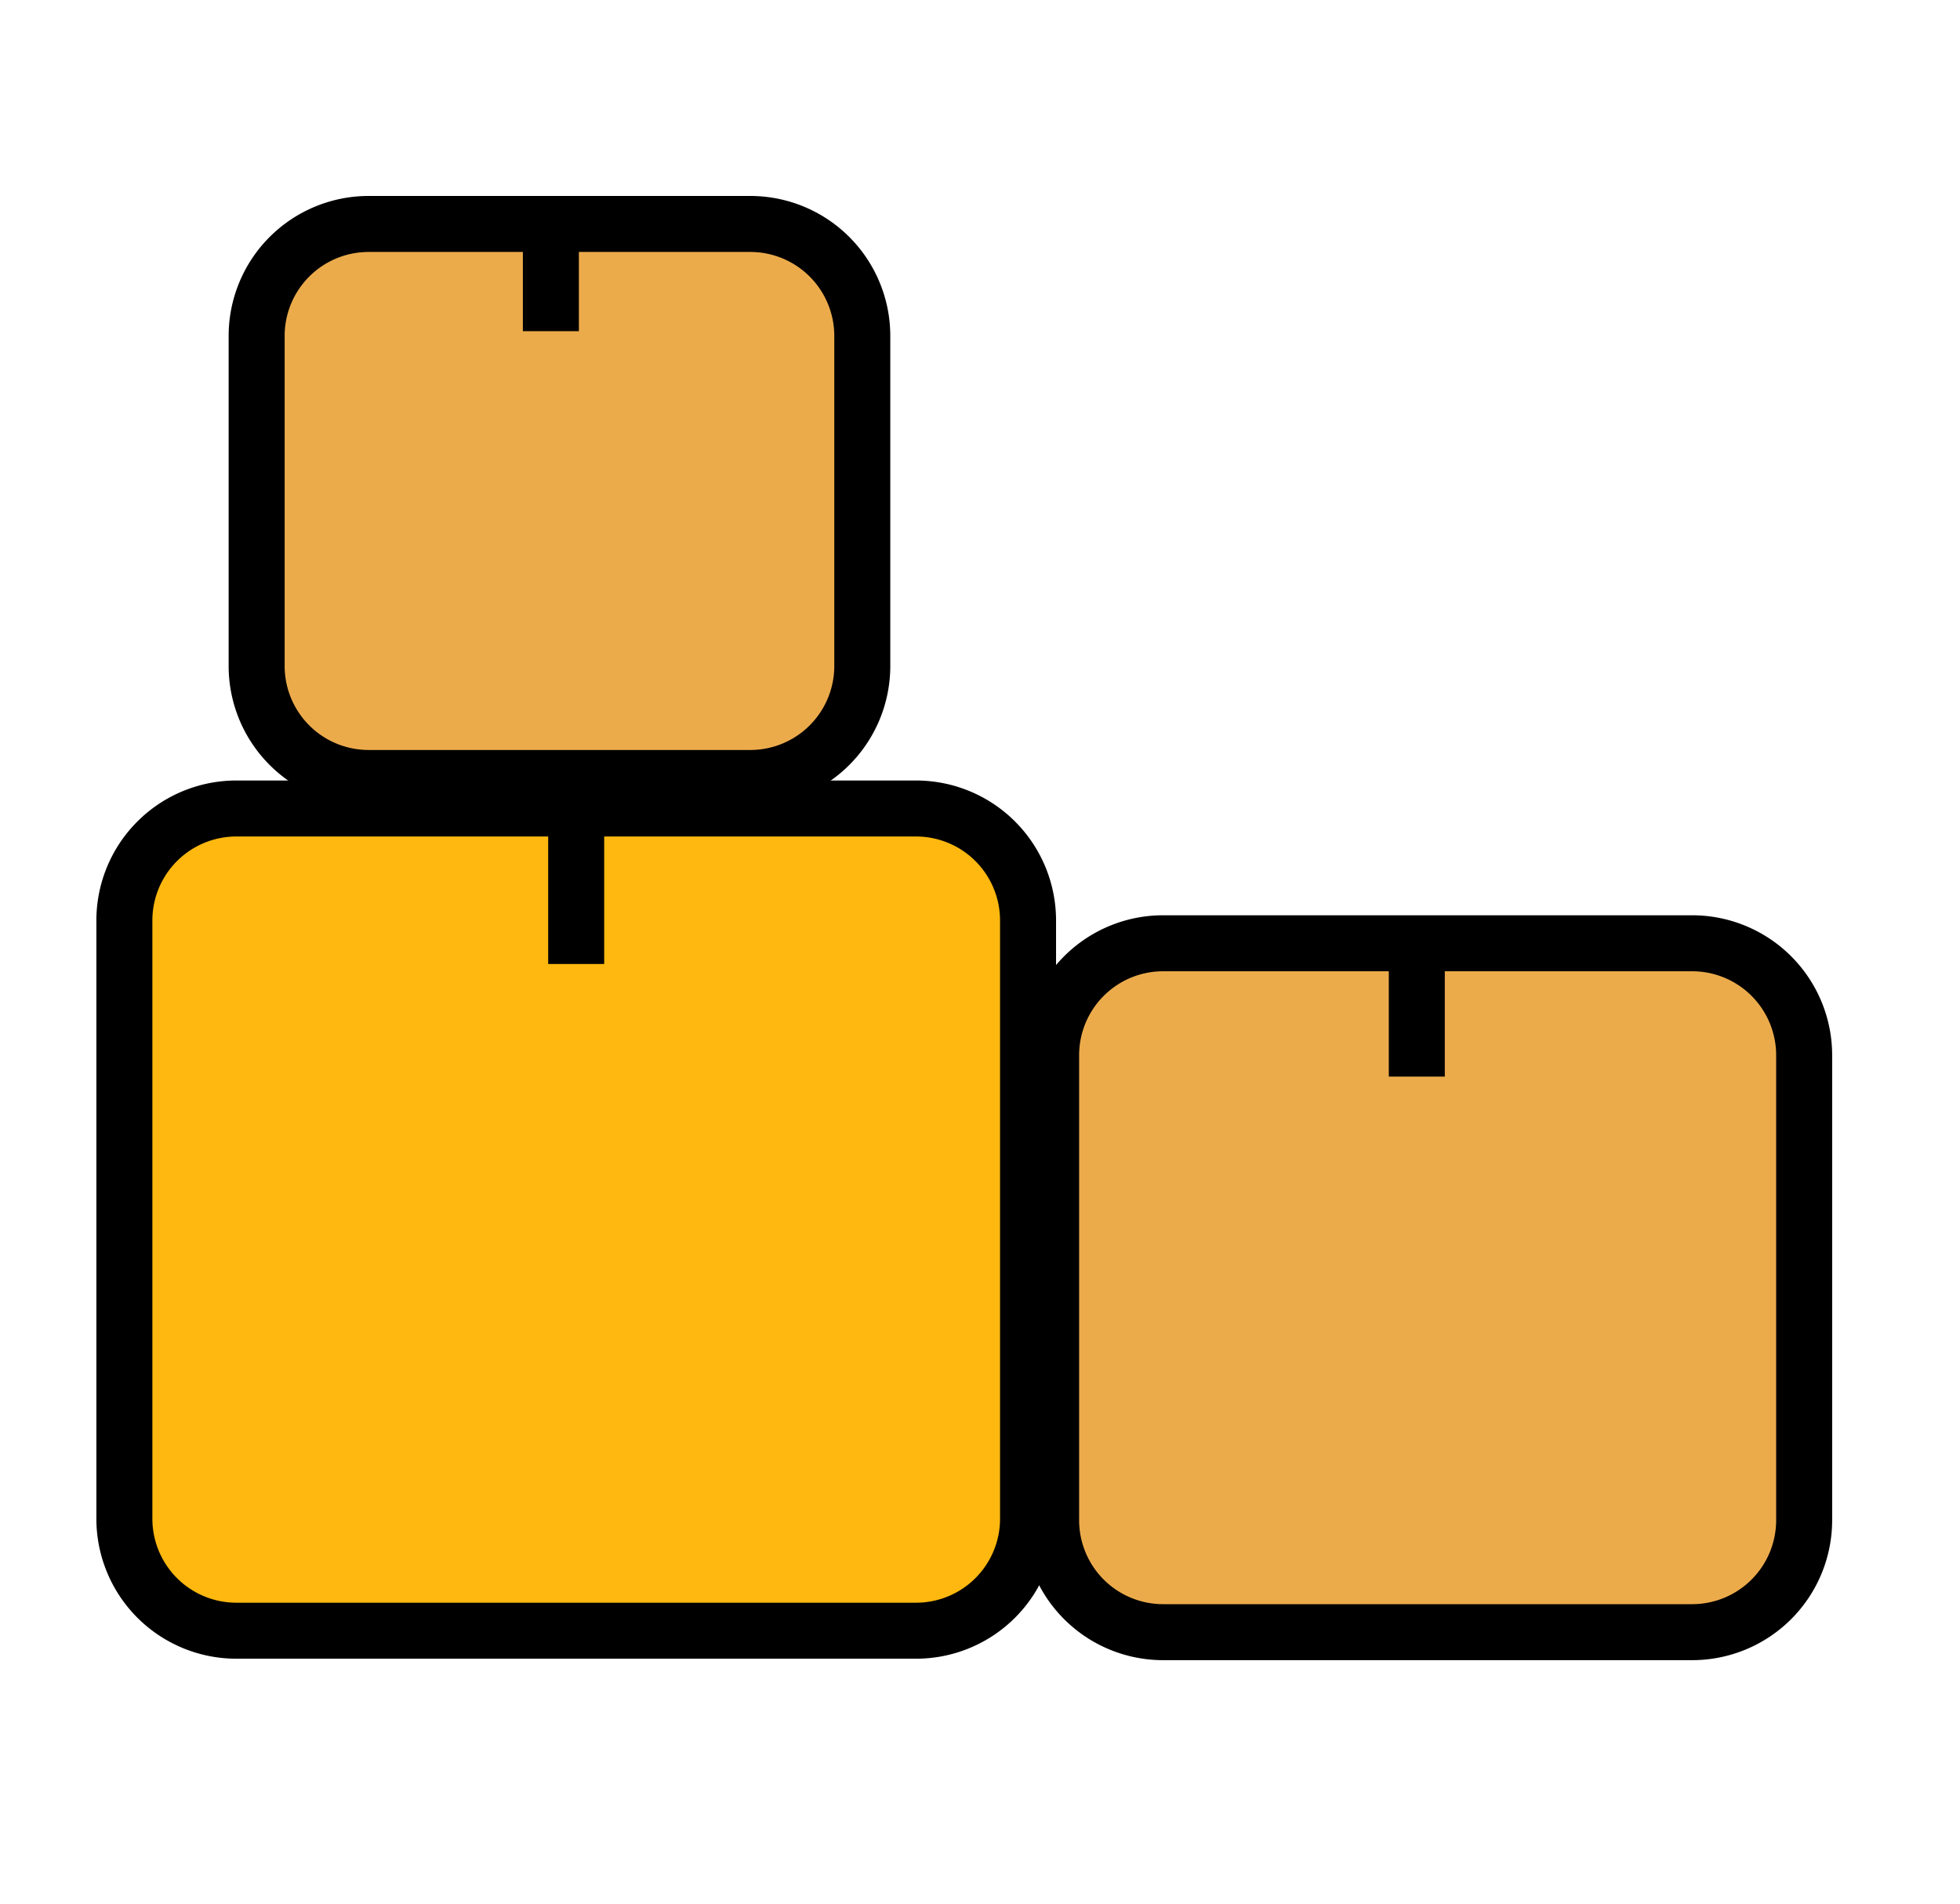
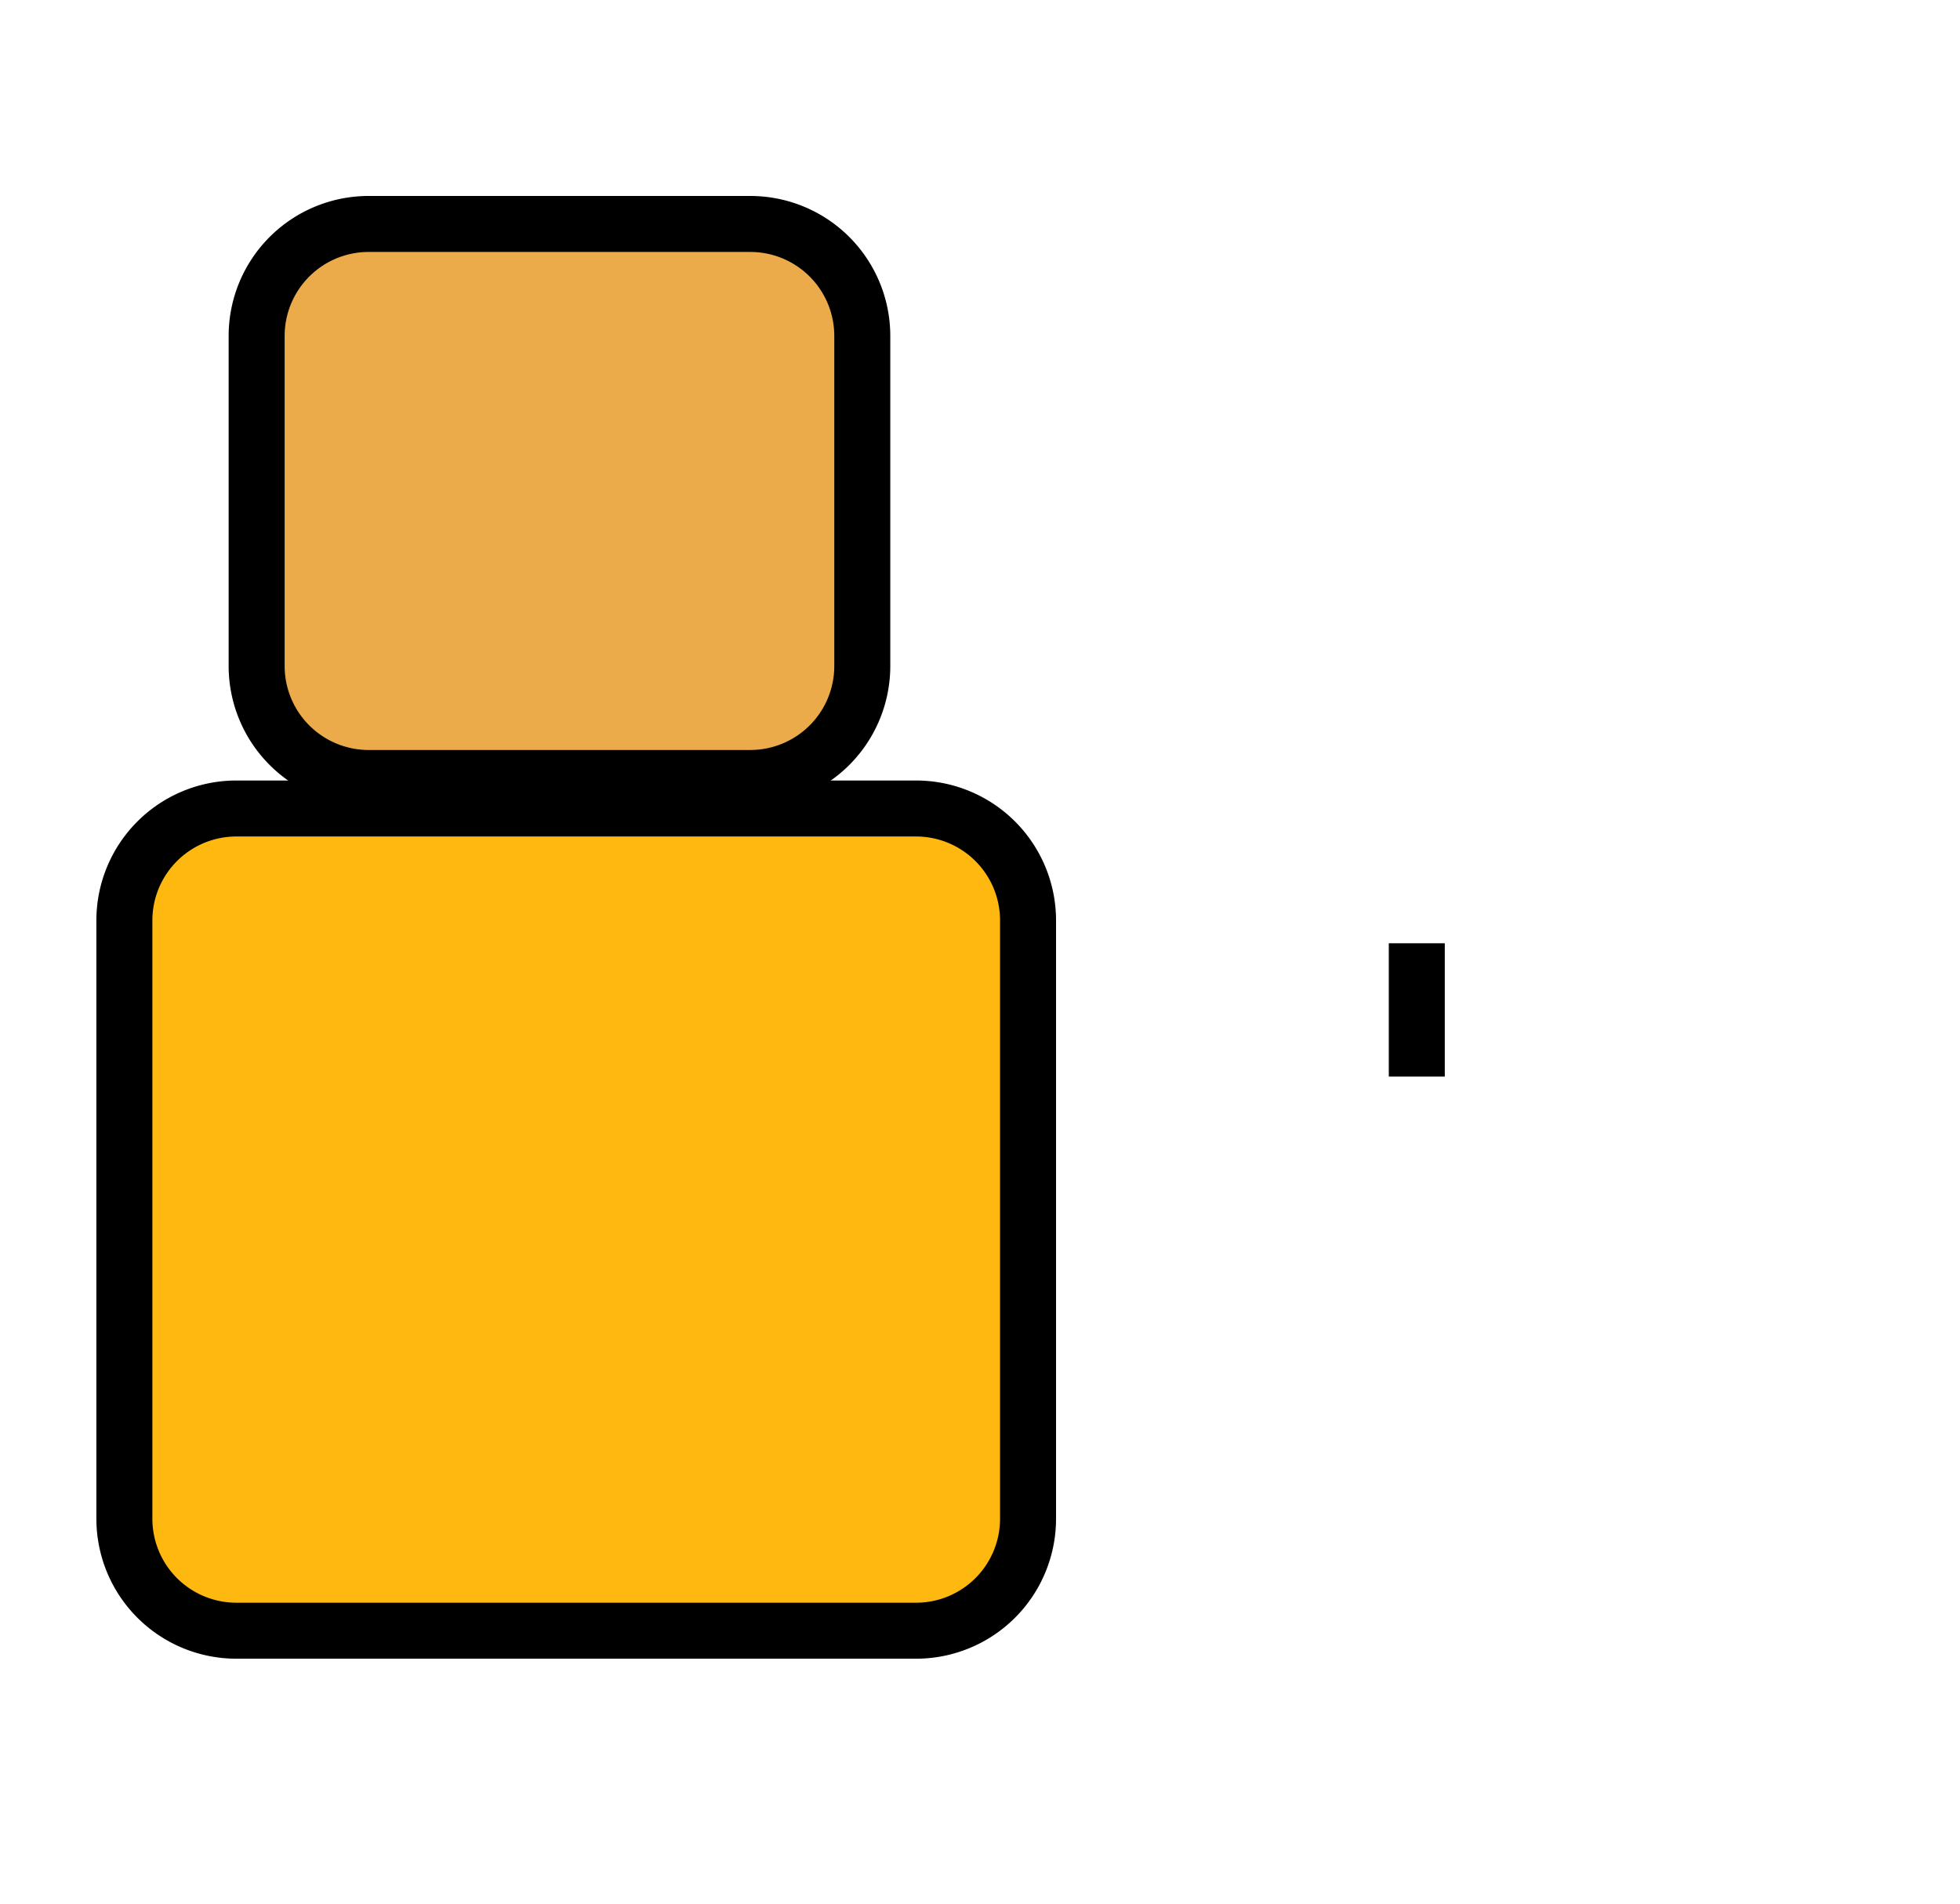
<svg xmlns="http://www.w3.org/2000/svg" width="35" height="34" fill="none" viewBox="0 0 35 34">
  <g class="ic-wholesale-distribution-companies-icon">
    <g class="ic-group">
      <g class="Group 36392">
-         <path fill="#ECAB4B" stroke="#000" d="M32.217 27.15v-8.303a2 2 0 0 0-2-2H20.77a2 2 0 0 0-2 2v8.304a2 2 0 0 0 2 2h9.447a2 2 0 0 0 2-2Z" class="Vector 35" />
        <path stroke="#000" d="M25.3 16.847v2.381" class="Vector 36" />
      </g>
      <g class="Group 36394">
        <path fill="#ECAB4B" stroke="#000" d="M15.398 11.895V6a2 2 0 0 0-2-2H6.583a2 2 0 0 0-2 2v5.895a2 2 0 0 0 2 2h6.815a2 2 0 0 0 2-2Z" class="Vector 35" />
-         <path stroke="#000" d="M9.837 4v1.915" class="Vector 36" />
      </g>
      <g class="Group 36393">
        <path fill="#FFB80F" stroke="#000" d="M18.358 27.124V16.44a2 2 0 0 0-2-2H4.221a2 2 0 0 0-2 2v10.685a2 2 0 0 0 2 2h12.137a2 2 0 0 0 2-2Z" class="Vector 37" />
-         <path stroke="#000" d="M10.289 14.438v2.779" class="Vector 38" />
      </g>
    </g>
  </g>
</svg>